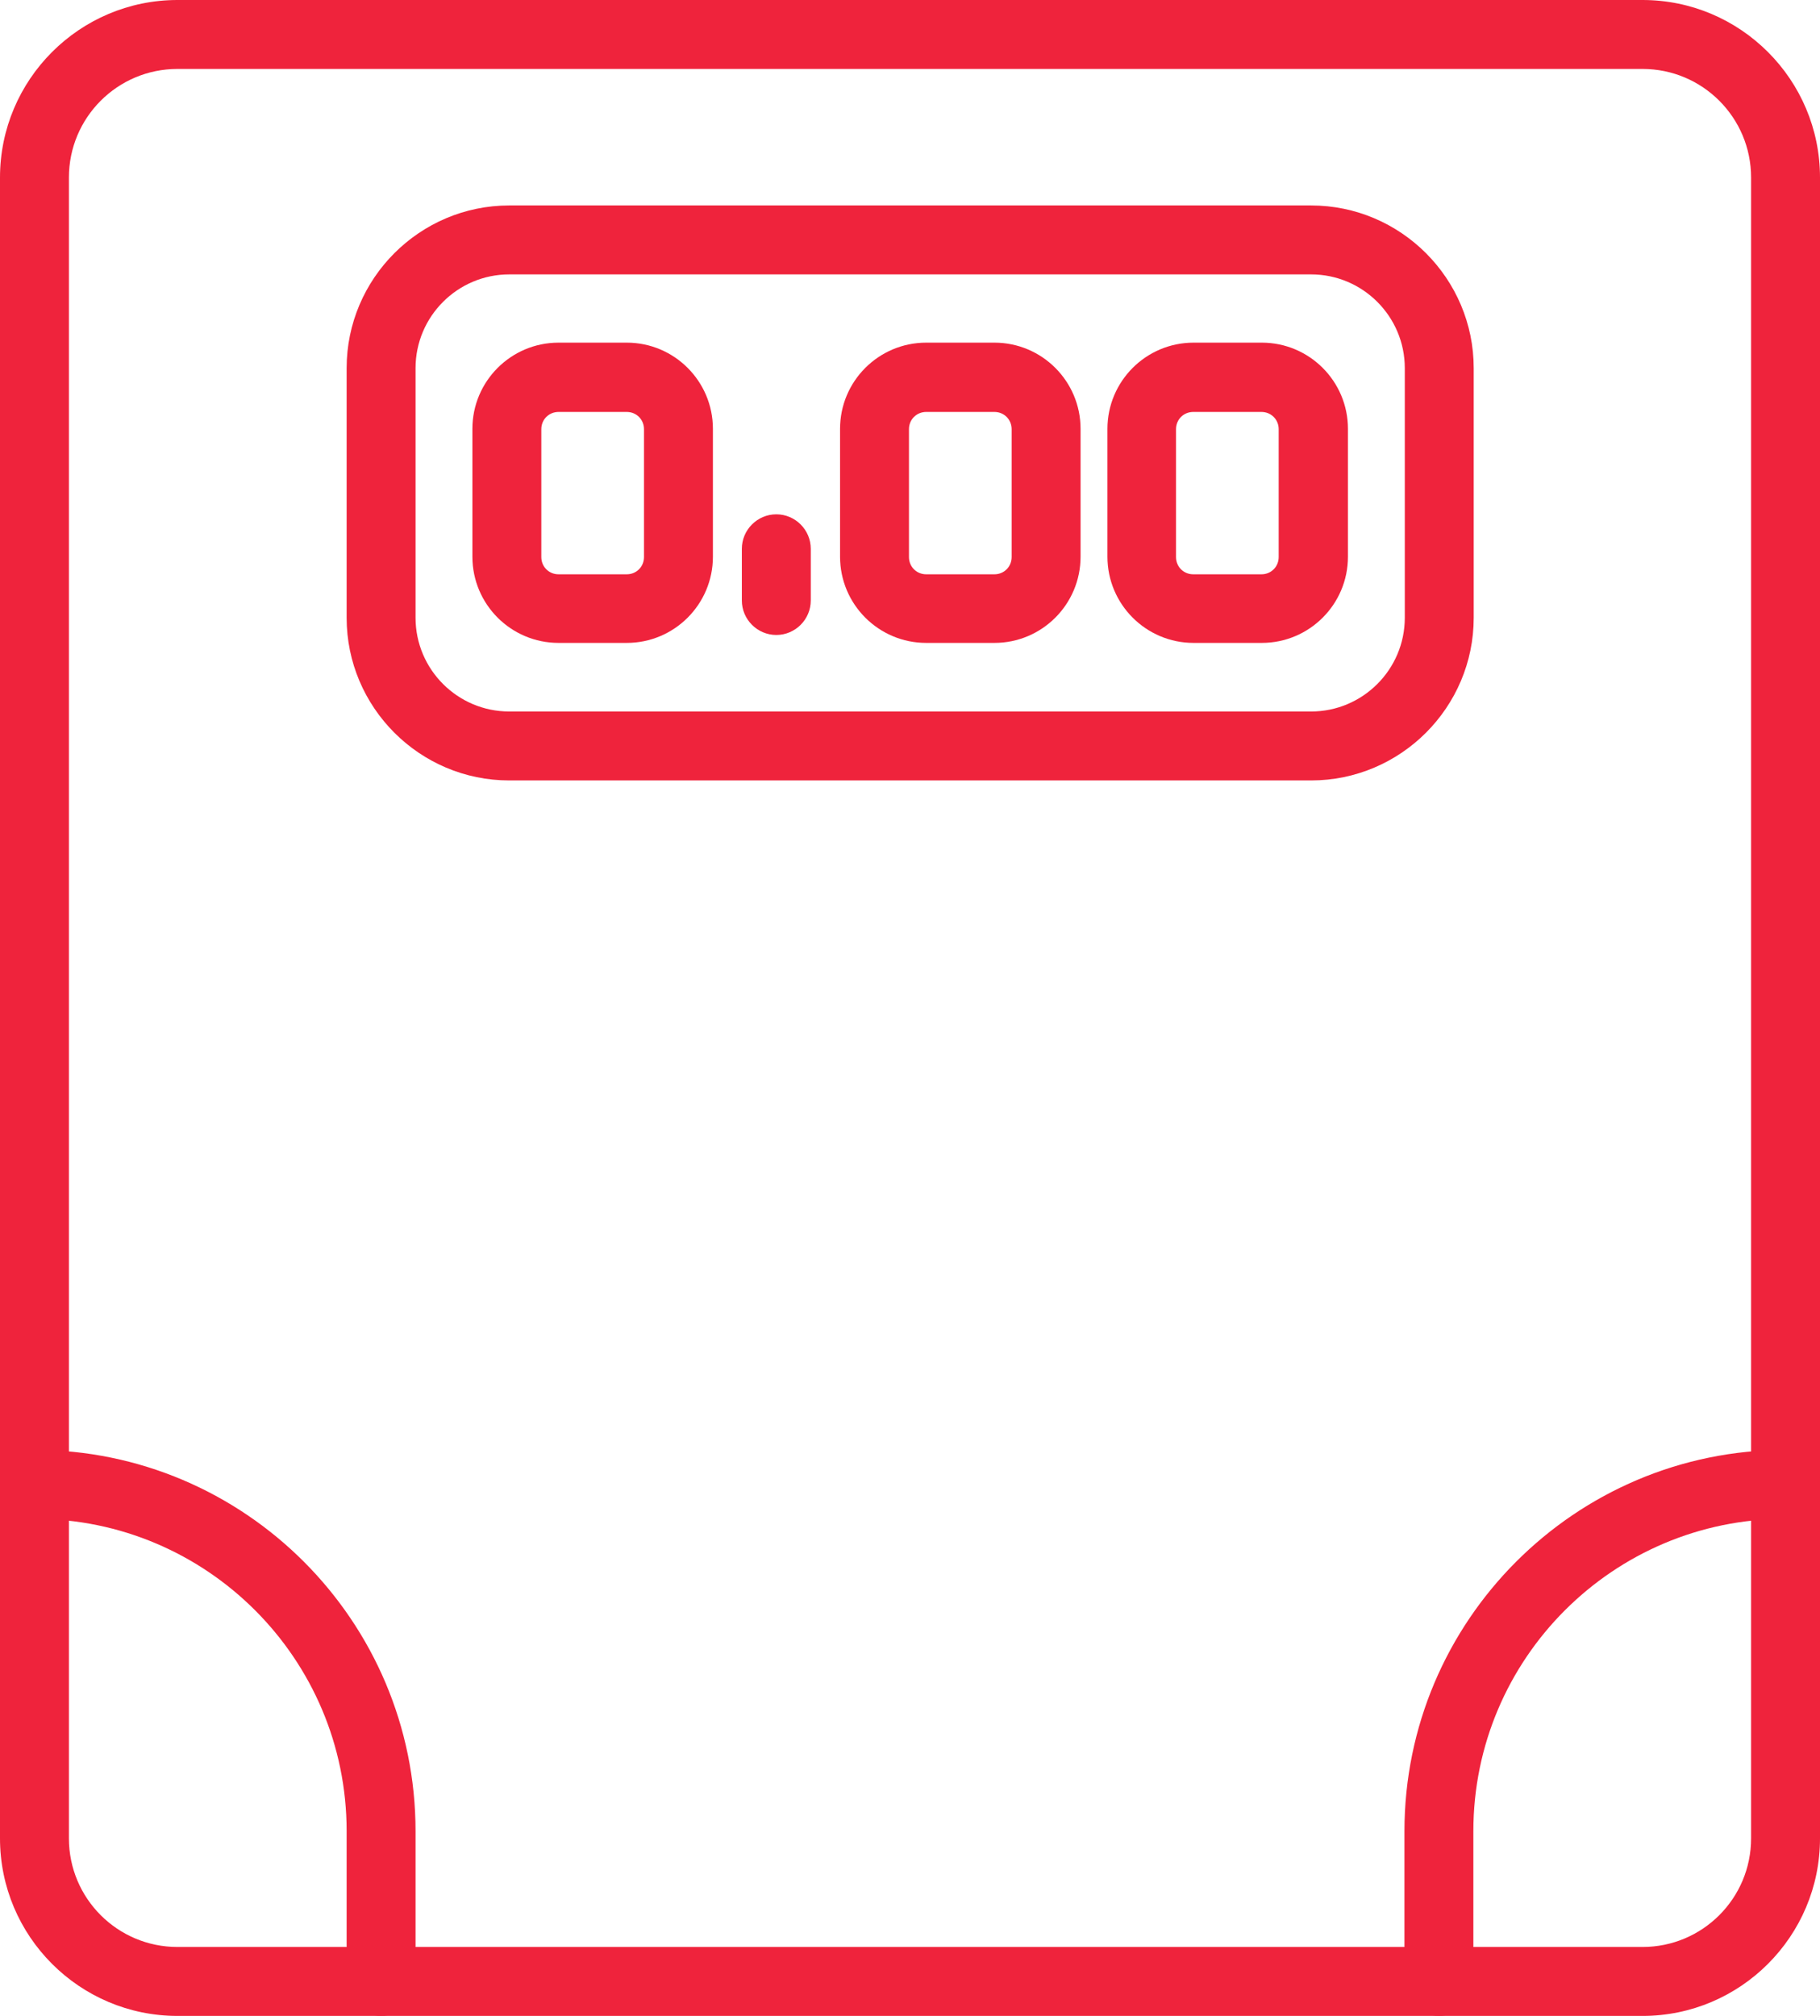
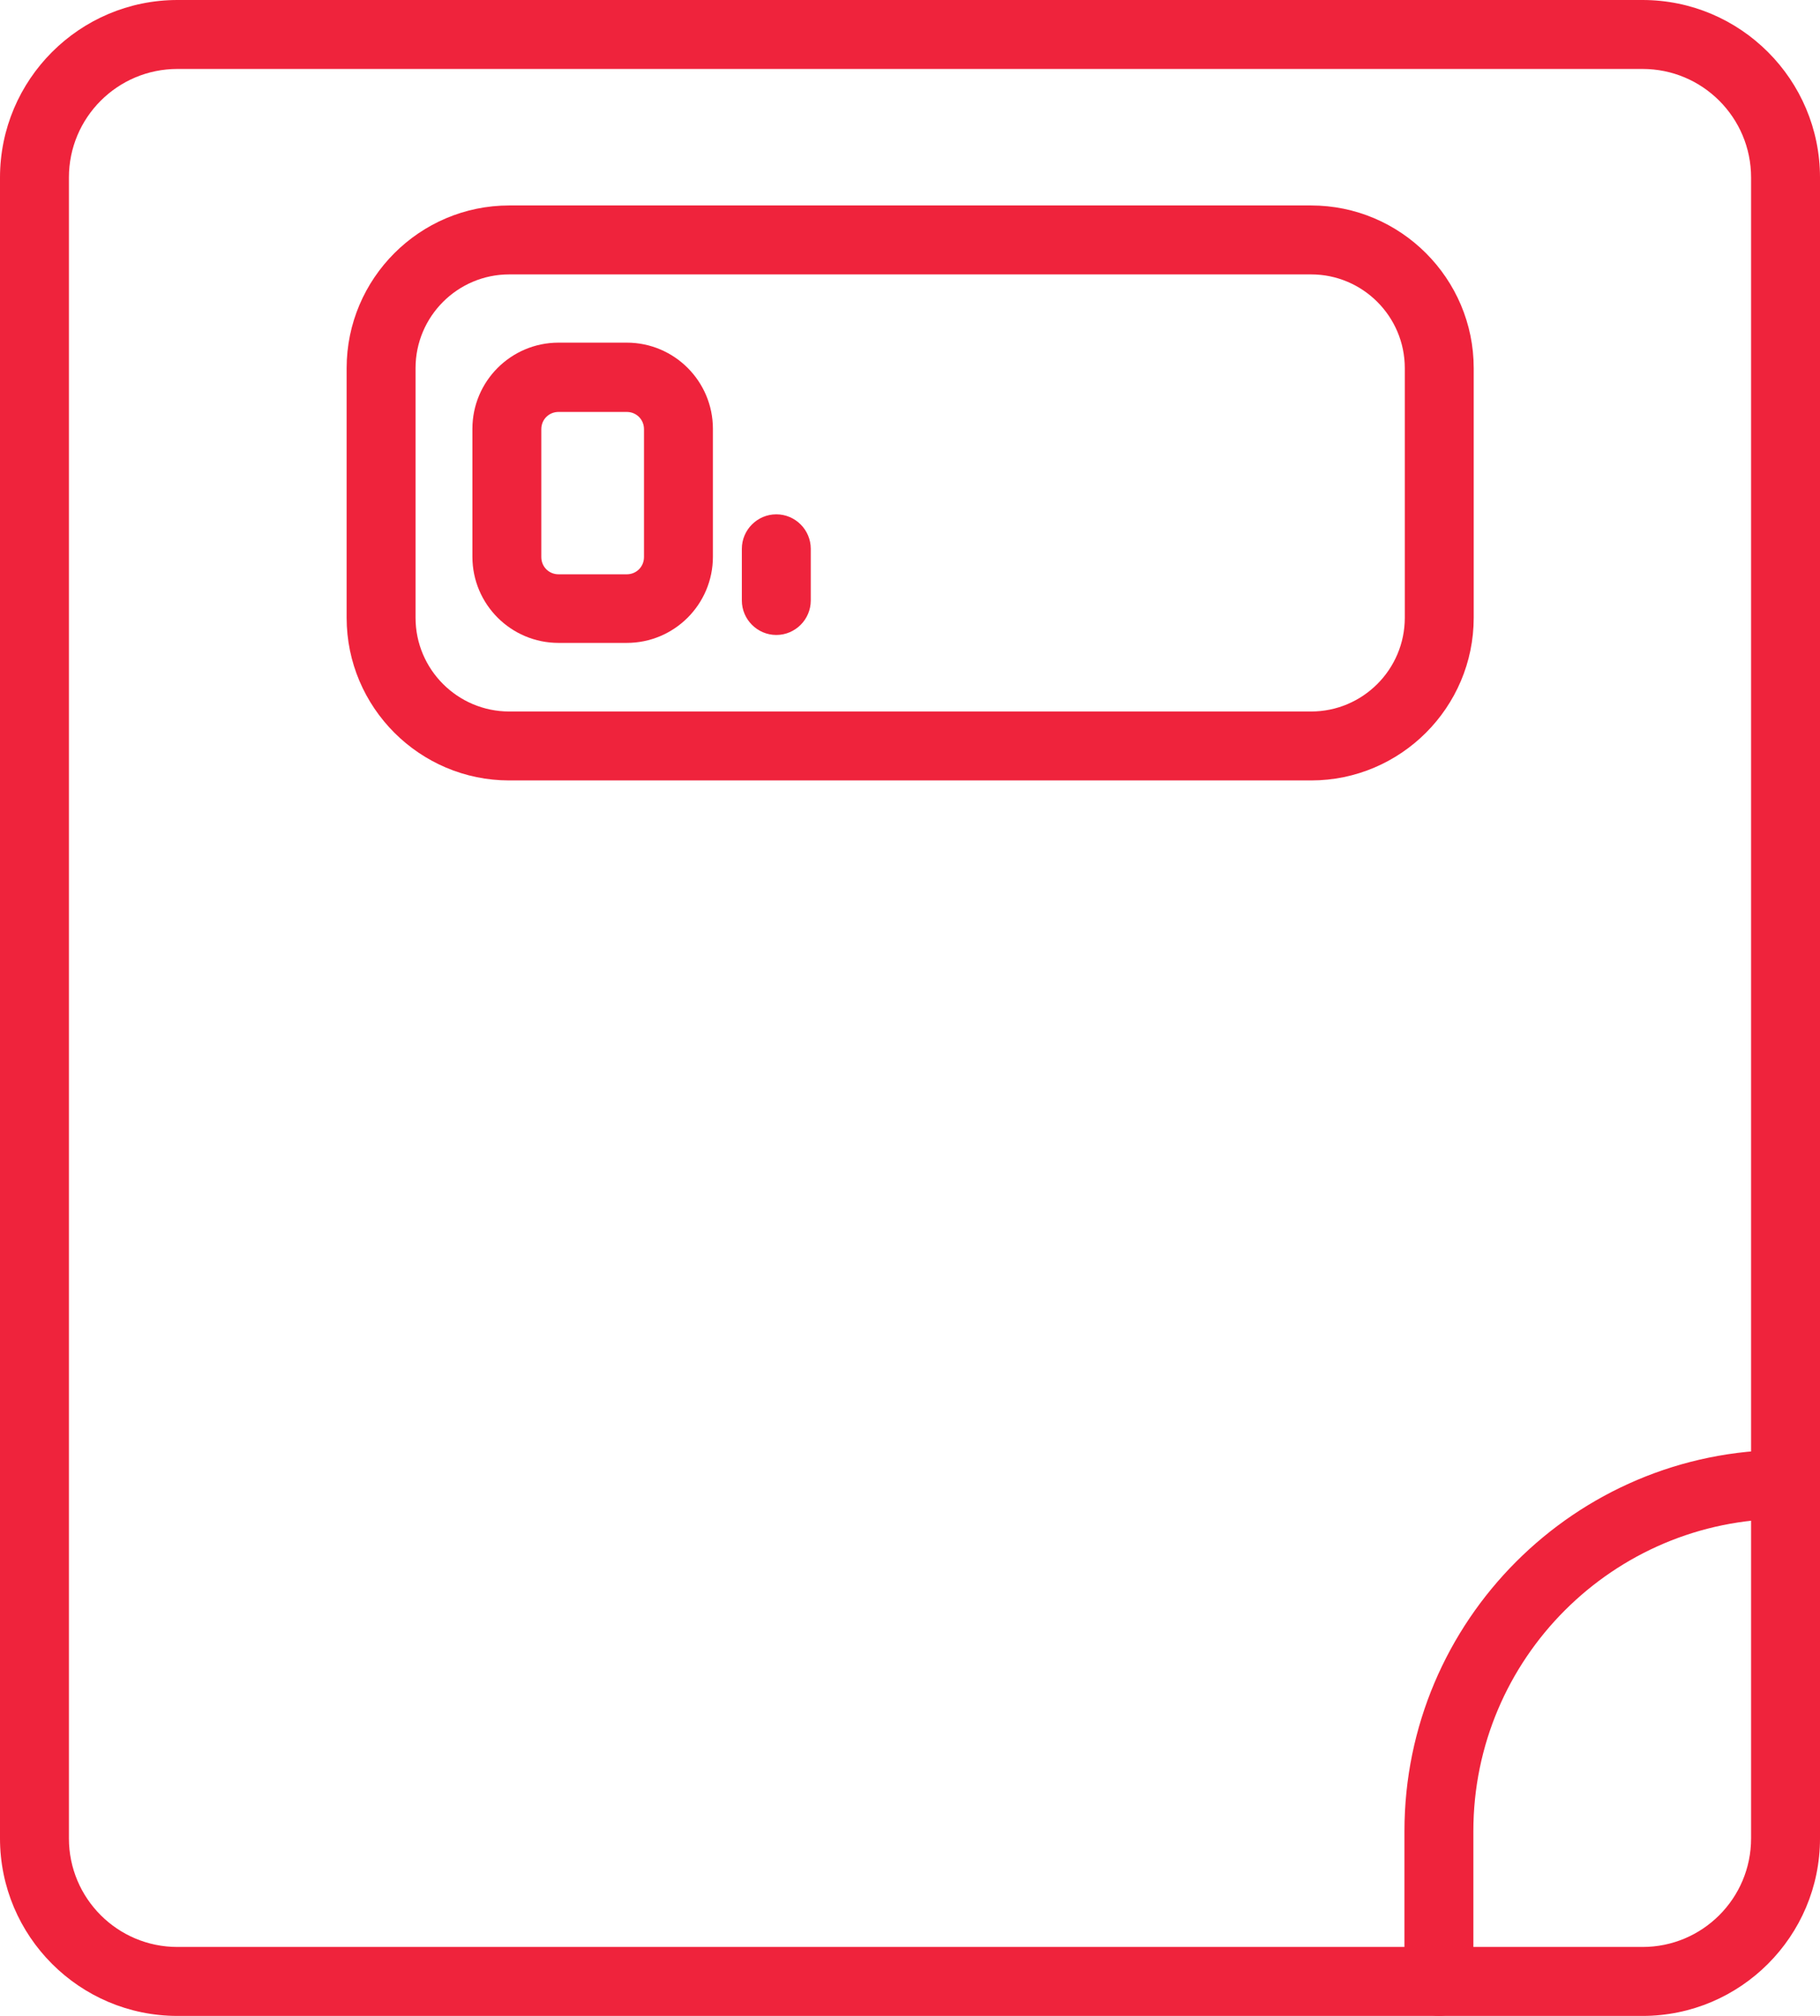
<svg xmlns="http://www.w3.org/2000/svg" id="Layer_2" viewBox="0 0 52.82 58.48">
  <defs>
    <style>.cls-1{fill:#ef233c;stroke-width:0px;}</style>
  </defs>
  <g id="Layer_1-2">
    <path class="cls-1" d="M47.67,58.48H5.15c-2.84,0-5.15-2.31-5.15-5.15V5.15C0,2.31,2.31,0,5.15,0h42.52c2.84,0,5.15,2.31,5.15,5.15v48.18c0,2.84-2.31,5.15-5.15,5.15ZM5.15,2c-1.74,0-3.15,1.41-3.15,3.15v48.18c0,1.74,1.41,3.15,3.15,3.15h42.52c1.74,0,3.15-1.41,3.15-3.15V5.15c0-1.74-1.41-3.15-3.15-3.15H5.15Z" />
    <path class="cls-1" d="M38.04,22.64H14.78c-2.6,0-4.72-2.12-4.72-4.72v-7.24c0-2.6,2.12-4.72,4.72-4.72h23.27c2.6,0,4.72,2.12,4.72,4.72v7.24c0,2.6-2.12,4.72-4.72,4.72ZM14.78,7.96c-1.5,0-2.72,1.22-2.72,2.72v7.24c0,1.5,1.22,2.72,2.72,2.72h23.27c1.5,0,2.72-1.22,2.72-2.72v-7.24c0-1.5-1.22-2.72-2.72-2.72H14.78Z" />
    <path class="cls-1" d="M18.19,18.65h-1.98c-1.38,0-2.5-1.12-2.5-2.5v-3.71c0-1.38,1.12-2.5,2.5-2.5h1.98c1.38,0,2.5,1.12,2.5,2.5v3.71c0,1.38-1.12,2.5-2.5,2.5ZM16.21,11.95c-.28,0-.5.22-.5.5v3.71c0,.28.22.5.5.5h1.98c.28,0,.5-.22.5-.5v-3.71c0-.28-.22-.5-.5-.5h-1.98Z" />
-     <path class="cls-1" d="M28.86,18.65h-1.98c-1.38,0-2.5-1.12-2.5-2.5v-3.71c0-1.38,1.12-2.5,2.5-2.5h1.98c1.38,0,2.5,1.12,2.5,2.5v3.71c0,1.38-1.12,2.5-2.5,2.5ZM26.88,11.95c-.28,0-.5.22-.5.5v3.71c0,.28.22.5.5.5h1.98c.28,0,.5-.22.5-.5v-3.71c0-.28-.22-.5-.5-.5h-1.98Z" />
-     <path class="cls-1" d="M36.62,18.65h-1.98c-1.38,0-2.5-1.12-2.5-2.5v-3.71c0-1.38,1.12-2.5,2.5-2.5h1.98c1.38,0,2.5,1.12,2.5,2.5v3.71c0,1.38-1.12,2.5-2.5,2.5ZM34.63,11.95c-.28,0-.5.22-.5.5v3.71c0,.28.22.5.5.5h1.98c.28,0,.5-.22.5-.5v-3.71c0-.28-.22-.5-.5-.5h-1.98Z" />
    <path class="cls-1" d="M22.53,18.42c-.55,0-1-.45-1-1v-1.5c0-.55.45-1,1-1s1,.45,1,1v1.5c0,.55-.45,1-1,1Z" />
-     <path class="cls-1" d="M11.06,58.48c-.55,0-1-.45-1-1v-4.36c0-5-4.06-9.06-9.06-9.06-.55,0-1-.45-1-1s.45-1,1-1c6.1,0,11.06,4.96,11.06,11.06v4.36c0,.55-.45,1-1,1Z" />
    <path class="cls-1" d="M41.76,58.48c-.55,0-1-.45-1-1v-4.36c0-6.1,4.96-11.06,11.06-11.06.55,0,1,.45,1,1s-.45,1-1,1c-5,0-9.06,4.06-9.06,9.06v4.36c0,.55-.45,1-1,1Z" />
  </g>
</svg>